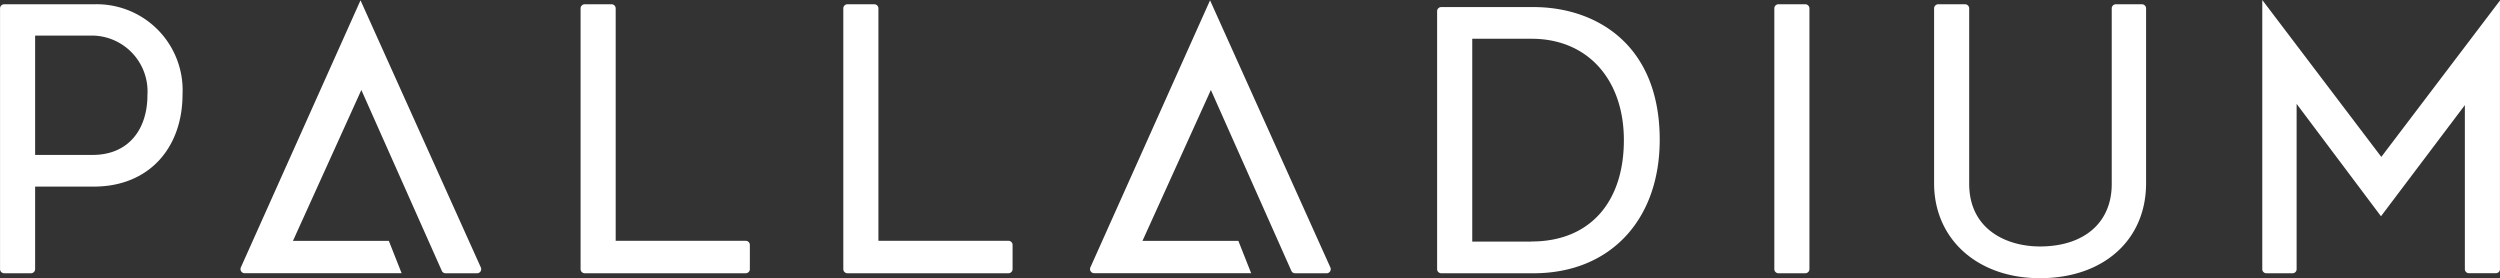
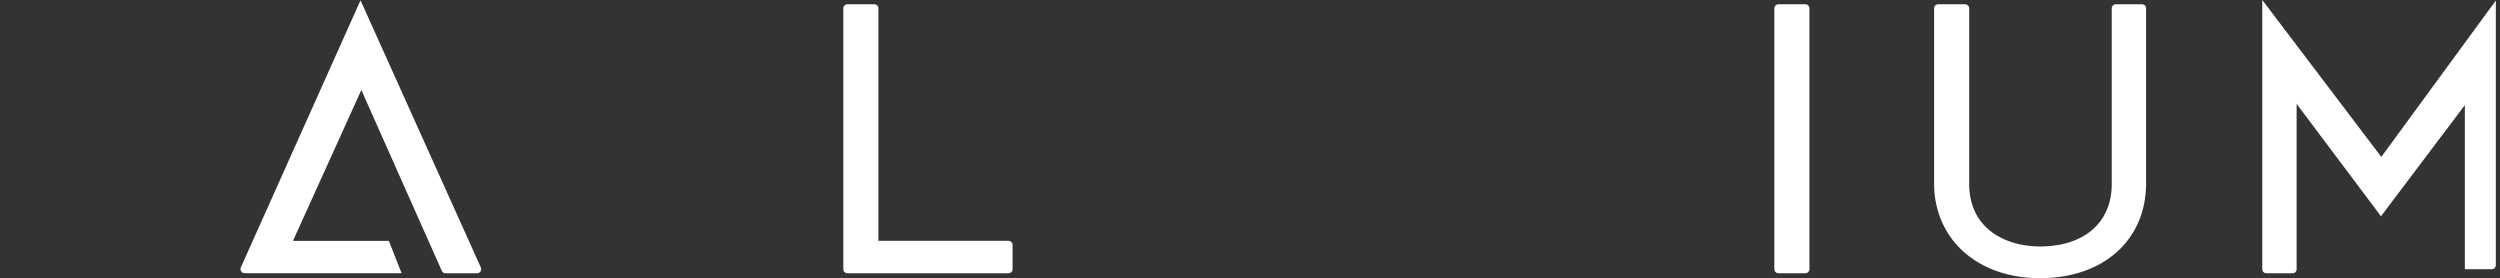
<svg xmlns="http://www.w3.org/2000/svg" width="192.387" height="21.406" viewBox="0 0 192.387 21.406">
  <rect x="0" y="0" width="192.387" height="21.406" fill="#333333" stroke="none" />
  <defs>
    <style>.a{fill:#fff;}.b{clip-path:url(#a);}</style>
    <clipPath id="a">
      <path class="a" d="M0-47.2H192.387V-68.6H0Z" transform="translate(0 68.604)" />
    </clipPath>
  </defs>
  <g transform="translate(0 68.604)">
    <g class="b" transform="translate(0 -68.604)">
      <g transform="translate(64.898 0.329)">
        <path class="a" d="M-28.019-40.132H-38.027V-58.016a.318.318,0,0,0-.318-.318h-2.065a.318.318,0,0,0-.318.318v20.063a.318.318,0,0,0,.318.318h12.39a.318.318,0,0,0,.318-.318v-1.861a.318.318,0,0,0-.318-.318" transform="translate(40.727 58.334)" />
      </g>
      <g transform="translate(44.68 0.329)">
-         <path class="a" d="M-28.019-40.132H-38.027V-58.016a.318.318,0,0,0-.318-.318h-2.065a.318.318,0,0,0-.318.318v20.063a.318.318,0,0,0,.318.318h12.39a.318.318,0,0,0,.318-.318v-1.861a.318.318,0,0,0-.318-.318" transform="translate(40.727 58.334)" />
-       </g>
+         </g>
      <g transform="translate(18.507 0.025)">
        <path class="a" d="M-20.364,0-11.1,20.566a.318.318,0,0,1-.031.3.319.319,0,0,1-.264.14h-2.417a.319.319,0,0,1-.3-.2L-20.3,6.9l-5.263,11.611h7.379L-17.2,21H-29.282a.319.319,0,0,1-.263-.14.319.319,0,0,1-.031-.3Z" transform="translate(29.6)" />
      </g>
      <g transform="translate(0 0.329)">
-         <path class="a" d="M-15.963,0h-6.922A.318.318,0,0,0-23.2.318V20.381a.318.318,0,0,0,.318.318h2.065a.318.318,0,0,0,.317-.318v-6.35h4.511c4.278,0,6.833-3.006,6.833-7.1A6.615,6.615,0,0,0-15.963,0m-.116,11.593H-20.5V2.41h4.452a4.3,4.3,0,0,1,4.191,4.577c0,2.646-1.459,4.606-4.22,4.606" transform="translate(23.203)" />
-       </g>
+         </g>
      <g transform="translate(174.096 0)">
-         <path class="a" d="M-20.2-26.62l-9.16-12.074v20.719a.314.314,0,0,0,.318.309h2.007a.314.314,0,0,0,.318-.309V-30.7l6.492,8.648,6.455-8.554v12.628a.313.313,0,0,0,.318.309h2.065a.313.313,0,0,0,.318-.309V-38.653Z" transform="translate(29.357 38.694)" />
+         <path class="a" d="M-20.2-26.62l-9.16-12.074v20.719a.314.314,0,0,0,.318.309h2.007a.314.314,0,0,0,.318-.309V-30.7l6.492,8.648,6.455-8.554v12.628h2.065a.313.313,0,0,0,.318-.309V-38.653Z" transform="translate(29.357 38.694)" />
      </g>
      <g transform="translate(148.838 0.329)">
        <path class="a" d="M-35.266,0h-2.007a.318.318,0,0,0-.318.318V13.837c0,2.962-2.118,4.8-5.529,4.8-2.51,0-5.441-1.265-5.441-4.831V.318A.318.318,0,0,0-48.878,0h-2.065a.318.318,0,0,0-.318.318V13.779c0,4.3,3.348,7.3,8.142,7.3,4.887,0,8.171-2.933,8.171-7.3V.318A.318.318,0,0,0-35.266,0" transform="translate(51.261)" />
      </g>
      <g transform="translate(83.883 0.025)">
-         <path class="a" d="M-20.364,0-11.1,20.566a.319.319,0,0,1-.031.3.319.319,0,0,1-.264.14h-2.417a.319.319,0,0,1-.3-.2L-20.3,6.9l-5.264,11.611h7.379L-17.2,21H-29.282a.318.318,0,0,1-.263-.14.318.318,0,0,1-.032-.3Z" transform="translate(29.6)" />
-       </g>
+         </g>
      <g transform="translate(110.596 0.544)">
-         <path class="a" d="M-16.347,0h-7.1a.317.317,0,0,0-.317.318V20.167a.317.317,0,0,0,.317.318h7.1c5.9,0,9.713-4.106,9.713-10.271C-6.634,2.773-11.651,0-16.347,0m-.145,18.046h-4.568V2.439h4.568c4.313,0,7.1,3.137,7.1,7.8,0,4.81-2.653,7.8-7.1,7.8" transform="translate(23.761 0)" />
-       </g>
+         </g>
      <g transform="translate(136.543 0.329)">
        <path class="a" d="M-5.253,0H-7.318a.318.318,0,0,0-.318.318V20.381a.318.318,0,0,0,.318.318h2.065a.318.318,0,0,0,.318-.318V.318A.318.318,0,0,0-5.253,0" transform="translate(7.636)" />
      </g>
    </g>
  </g>
</svg>